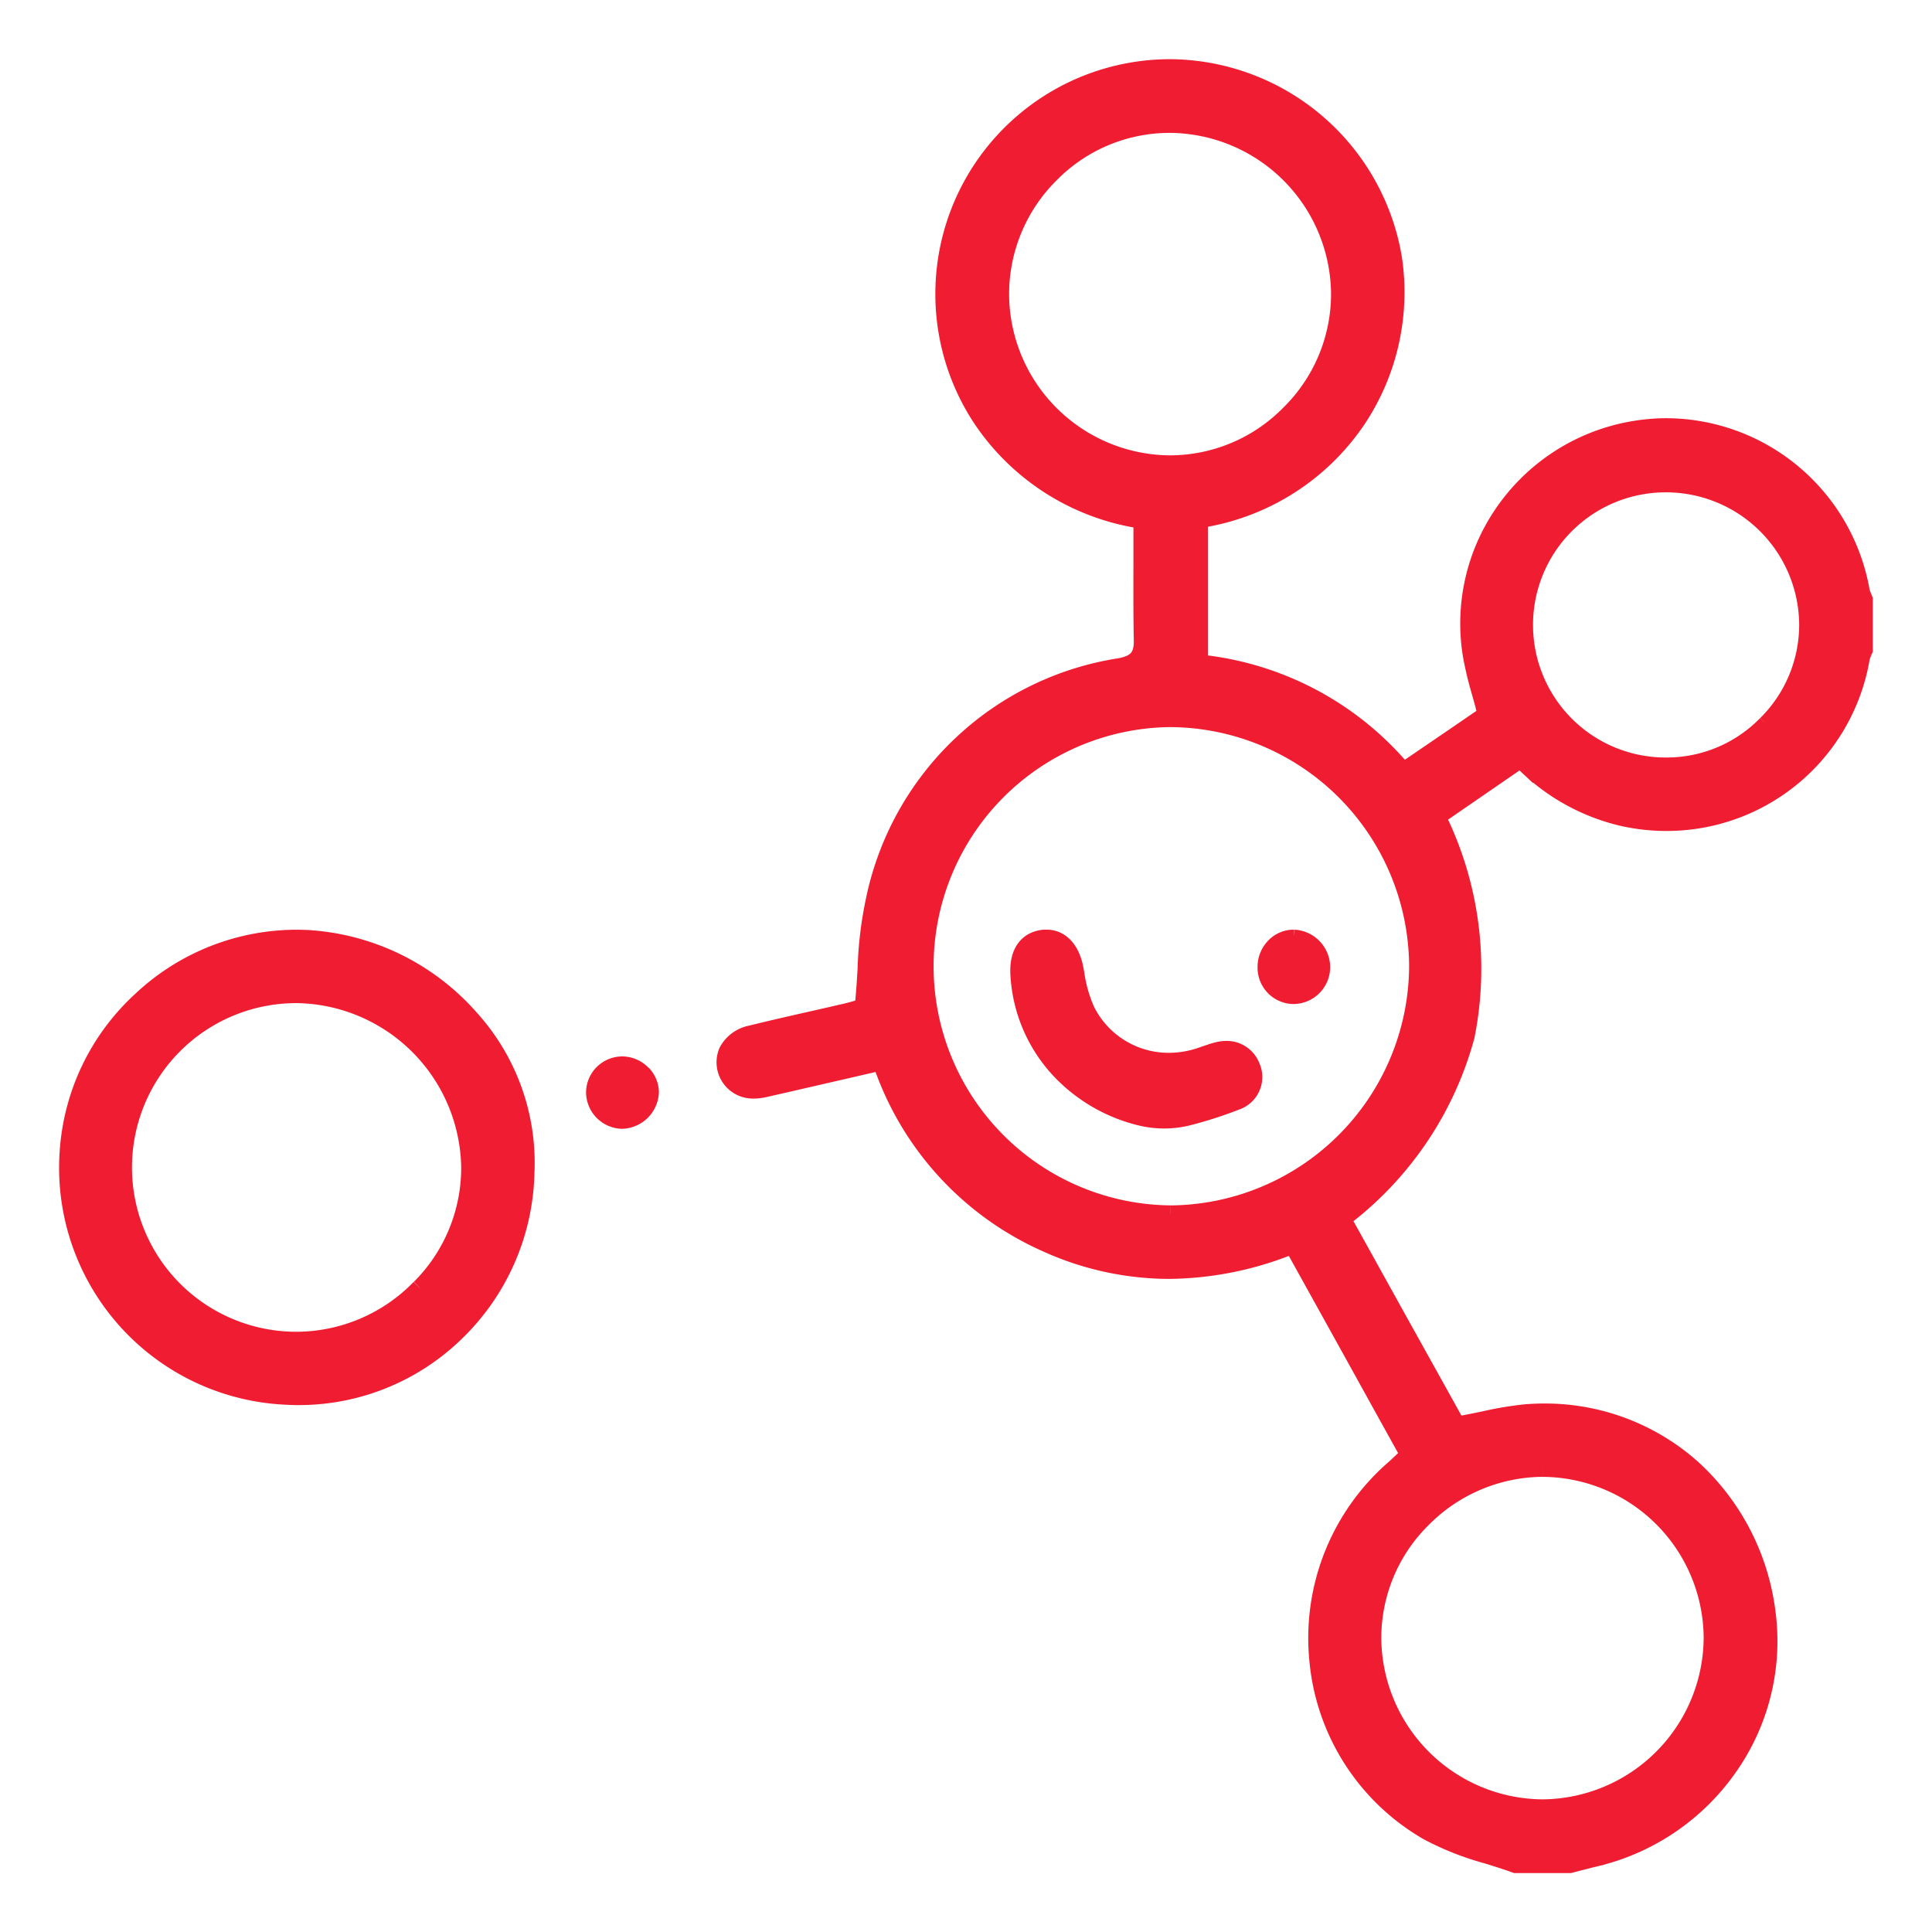
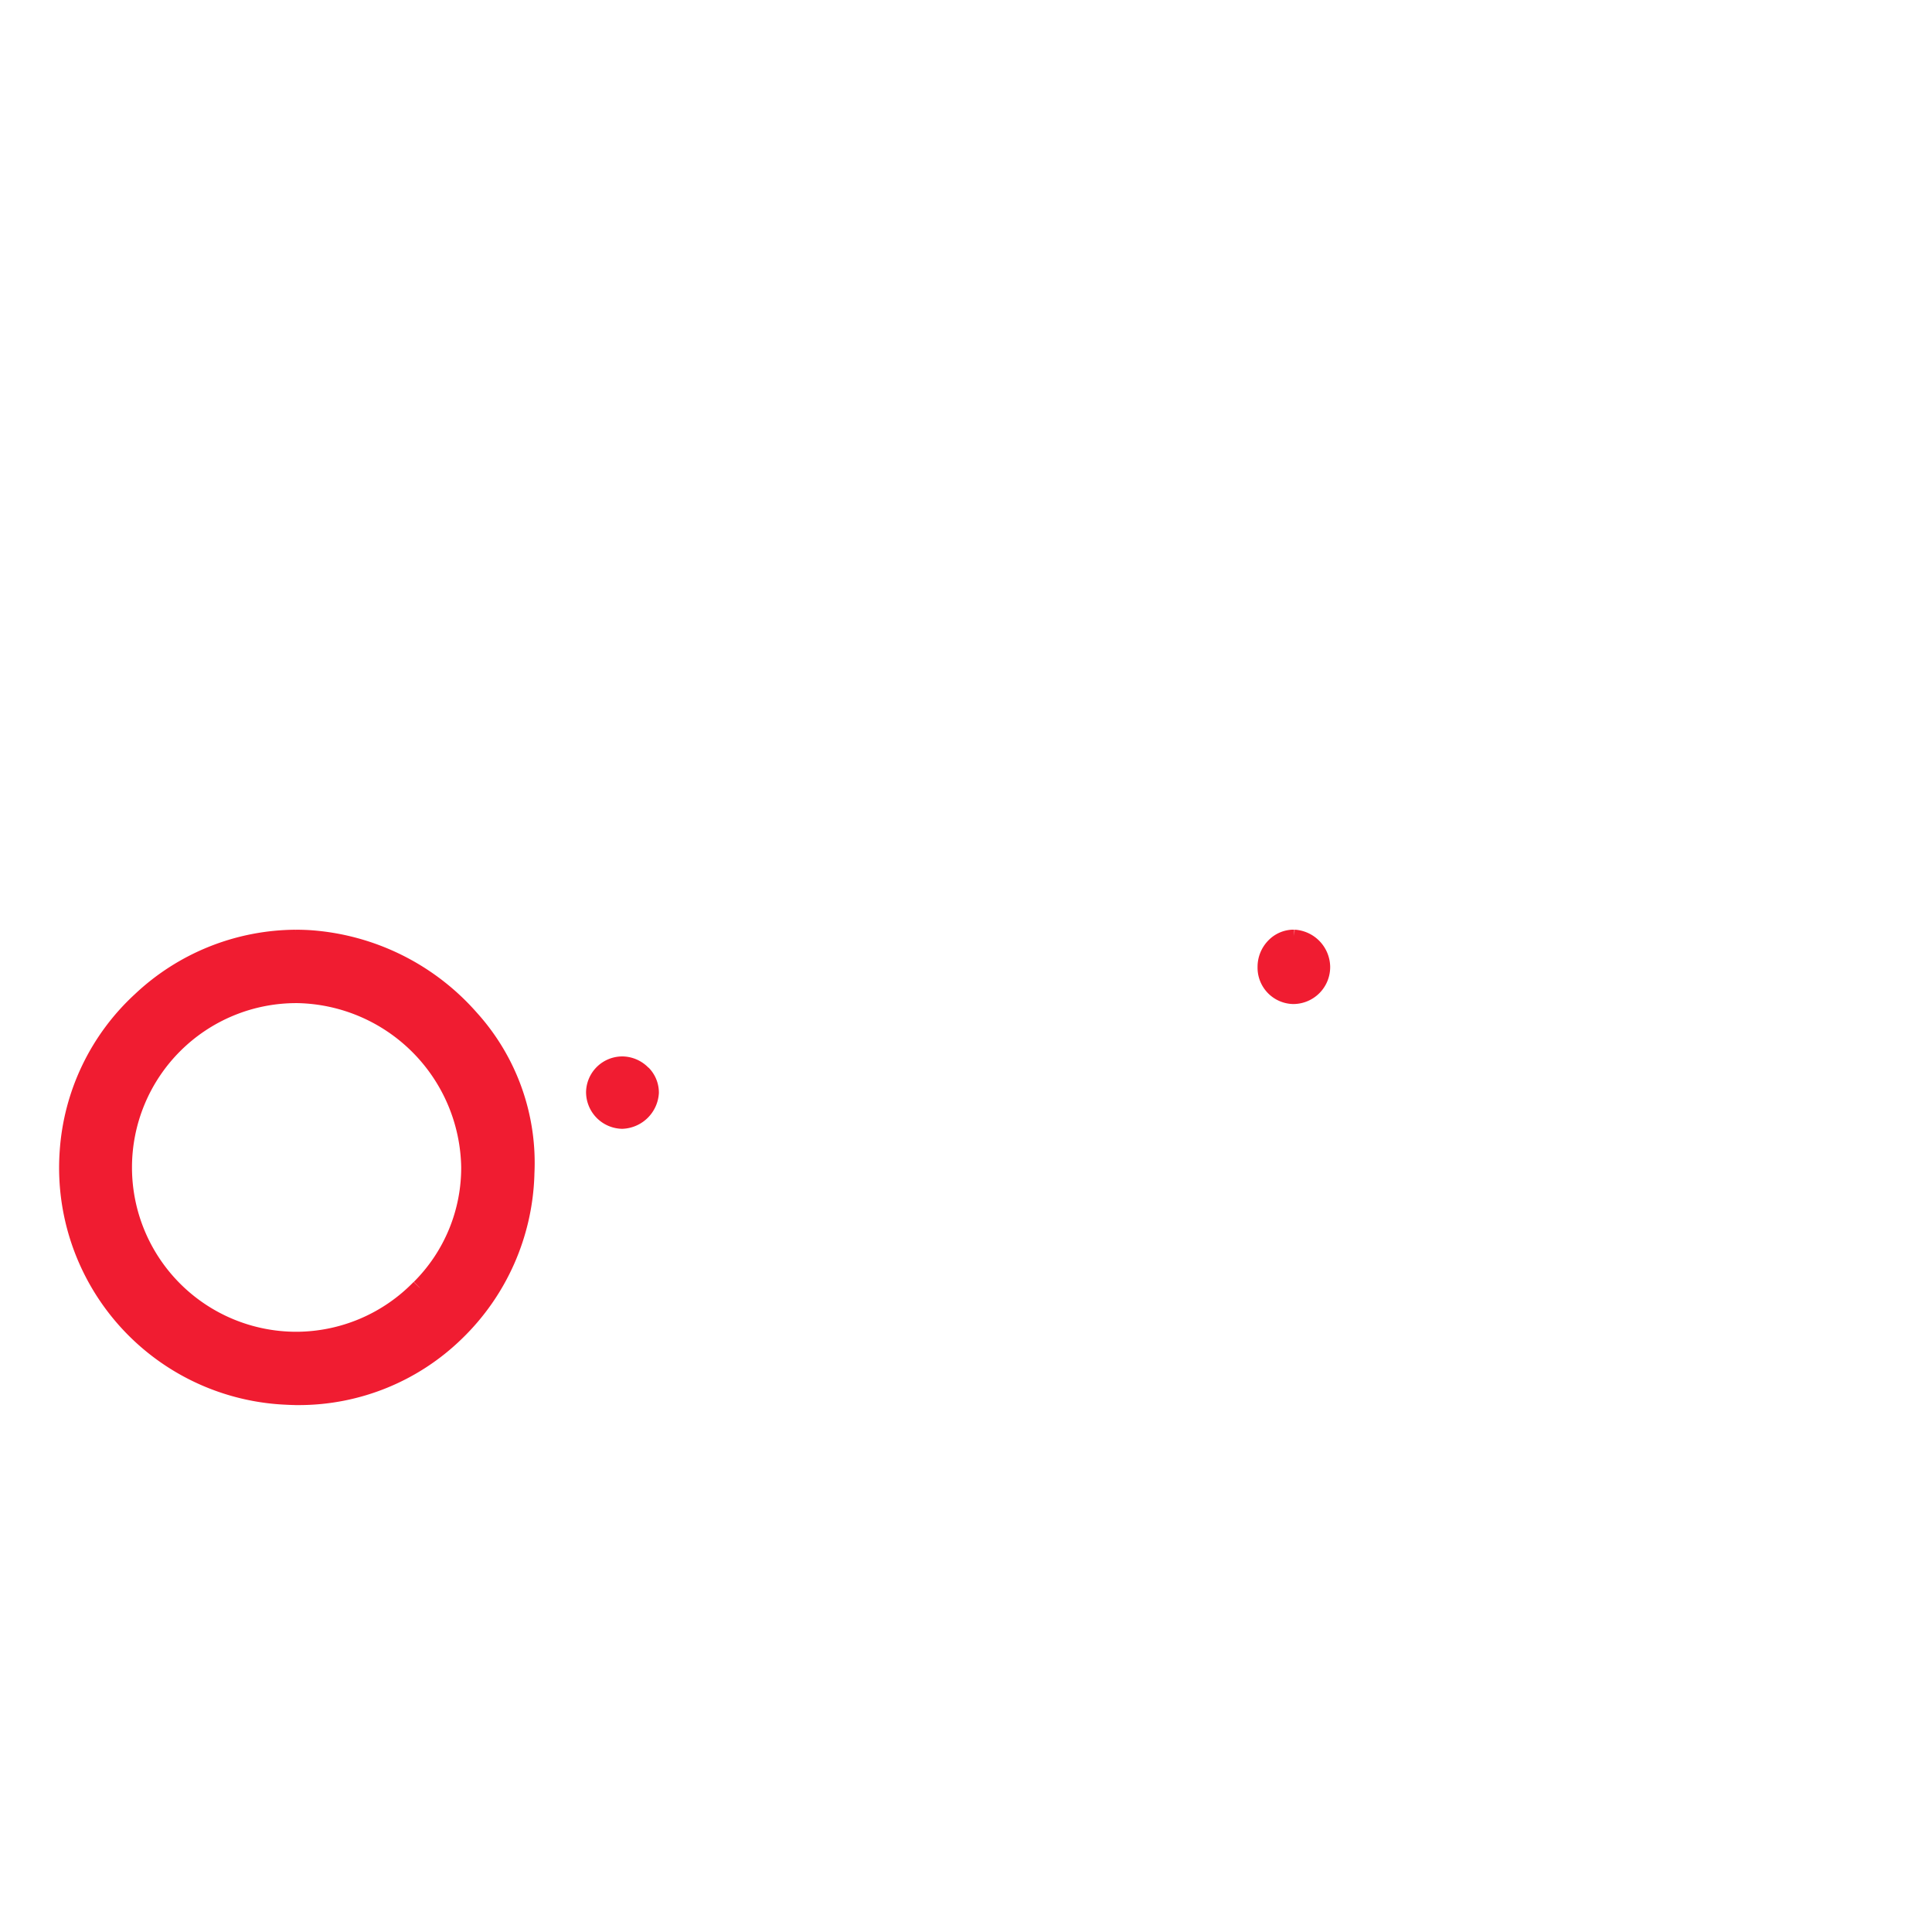
<svg xmlns="http://www.w3.org/2000/svg" width="57.123" height="57.131" viewBox="0 0 57.123 57.131">
  <defs>
    <clipPath id="clip-path">
      <rect id="Retângulo_927" data-name="Retângulo 927" width="57.123" height="57.131" transform="translate(-2 -2)" fill="#f01c31" stroke="#f01c31" stroke-width="0.5" />
    </clipPath>
  </defs>
  <g id="Grupo_1744" data-name="Grupo 1744" transform="translate(2 2)" clip-path="url(#clip-path)">
-     <path id="Caminho_84354" data-name="Caminho 84354" d="M219.087,17.266l.02-.048V15.726l-.02-.048a1.136,1.136,0,0,1-.078-.237,5.876,5.876,0,0,0-5.744-4.826,5.751,5.751,0,0,0-.938.077,5.861,5.861,0,0,0-3.815,2.349,5.77,5.77,0,0,0-1.025,4.34,10.171,10.171,0,0,0,.257,1.077c.047.171.1.348.141.526l.036.142-.12.083-.85.582-1.32.9-.151.1-.123-.136a9.072,9.072,0,0,0-5.727-3.032l-.182-.024v-4.23l.168-.034a6.881,6.881,0,0,0,4.509-2.935,6.791,6.791,0,0,0,1.062-4.755A6.743,6.743,0,0,0,198.616,0h-.046a6.693,6.693,0,0,0-5.543,10.426,6.935,6.935,0,0,0,4.55,2.929l.169.033v.172q0,.47,0,.943c0,.8-.006,1.622.011,2.434.011.528-.238.686-.644.769a8.784,8.784,0,0,0-7.282,6.919,11.19,11.19,0,0,0-.24,2.012c-.02.326-.04.663-.073,1l-.014.144-.14.038-.072.02c-.082.023-.194.055-.31.082q-.468.108-.937.214c-.61.138-1.241.281-1.857.433a1.013,1.013,0,0,0-.7.513.823.823,0,0,0,.778,1.15,1.5,1.5,0,0,0,.329-.039c.76-.172,1.534-.351,2.284-.524l.972-.224.176-.04.066.168a9.006,9.006,0,0,0,4.85,5.207,8.813,8.813,0,0,0,3.6.784,9.837,9.837,0,0,0,3.491-.676l.17-.065.088.159.533.961,1.12,2.02L205,39.869l.555,1,.079.143-.119.112-.119.113c-.069.066-.129.123-.191.177a6.643,6.643,0,0,0-2.257,5.682,6.546,6.546,0,0,0,3.255,5.068,8.557,8.557,0,0,0,1.758.693c.274.085.557.174.832.273h1.61l.227-.059c.179-.046.364-.094.548-.138A6.7,6.7,0,0,0,215.1,50.26a6.476,6.476,0,0,0,1.126-4.624A6.934,6.934,0,0,0,214,41.385a6.554,6.554,0,0,0-4.351-1.638c-.175,0-.352.007-.527.02a9.947,9.947,0,0,0-1.247.206c-.213.044-.434.09-.665.132l-.148.027L206.989,40l-.488-.879-1.113-2-1.164-2.1-.458-.824-.083-.15.131-.111a10.061,10.061,0,0,0,3.52-5.3,10.146,10.146,0,0,0-.778-6.332l-.067-.158.141-.1.157-.108,2.008-1.382.14-.1.123.116a6.1,6.1,0,0,0,2.929,1.61,5.938,5.938,0,0,0,1.265.137,5.837,5.837,0,0,0,5.758-4.82,1.138,1.138,0,0,1,.077-.238m-9.5,24.155h.019a5.038,5.038,0,0,1,5,5,5.053,5.053,0,0,1-5.005,5.035h-.015a5.052,5.052,0,0,1-5.011-5,4.936,4.936,0,0,1,1.467-3.531,5.039,5.039,0,0,1,3.544-1.505M193.57,6.7a4.987,4.987,0,0,1,1.481-3.548,4.93,4.93,0,0,1,3.5-1.473h.045a5.051,5.051,0,0,1,4.993,5.012,4.965,4.965,0,0,1-1.481,3.534,4.953,4.953,0,0,1-3.52,1.488h-.039A5.037,5.037,0,0,1,193.57,6.7m5.024,27.189h-.021a7.321,7.321,0,0,1,0-14.641h.008a7.352,7.352,0,0,1,7.316,7.342,7.361,7.361,0,0,1-7.3,7.3M216.2,19.411a4.113,4.113,0,0,1-2.925,1.236h-.06a4.17,4.17,0,0,1,.031-8.34h.009a4.188,4.188,0,0,1,4.175,4.16,4.134,4.134,0,0,1-1.23,2.945" transform="translate(-165.984)" fill="#f01c31" stroke="#f01c31" stroke-width="0.5" />
    <path id="Caminho_84355" data-name="Caminho 84355" d="M13.549,250.9v0a6.371,6.371,0,0,0-1.642-4.635,6.965,6.965,0,0,0-4.756-2.351c-.133-.008-.268-.012-.4-.012h0v-.208h0v.208a6.728,6.728,0,0,0-4.59,1.836,6.68,6.68,0,0,0-2.146,4.468,6.762,6.762,0,0,0,6.441,7.24c.126.007.254.011.38.011a6.656,6.656,0,0,0,4.649-1.893,6.783,6.783,0,0,0,2.065-4.658Zm-3.14,3.34a5.1,5.1,0,0,1-3.617,1.549H6.758a5.108,5.108,0,0,1,.006-10.217H6.8a5.189,5.189,0,0,1,5.086,5.095,5.013,5.013,0,0,1-1.473,3.573" transform="translate(0 -218.163)" fill="#f01c31" stroke="#f01c31" stroke-width="0.5" />
    <path id="Caminho_84356" data-name="Caminho 84356" d="M150.107,279.907a.842.842,0,0,0-.586-.262h-.012v0a.823.823,0,0,0-.822.8.837.837,0,0,0,.81.84h.012a.87.87,0,0,0,.831-.817.8.8,0,0,0-.232-.566" transform="translate(-133.109 -250.16)" fill="#f01c31" stroke="#f01c31" stroke-width="0.5" />
-     <path id="Caminho_84357" data-name="Caminho 84357" d="M274.54,248.945a1,1,0,0,0-.241.03c-.128.032-.254.075-.387.121l-.143.049a2.91,2.91,0,0,1-.921.151,2.712,2.712,0,0,1-2.438-1.5,4.059,4.059,0,0,1-.311-1.088q-.015-.08-.03-.16c-.108-.559-.421-.893-.836-.893-.024,0-.048,0-.073,0-.506.045-.779.427-.75,1.049a4.492,4.492,0,0,0,1.4,3.05,4.848,4.848,0,0,0,2.238,1.205,2.926,2.926,0,0,0,1.48-.043l.006,0a12.3,12.3,0,0,0,1.378-.456.768.768,0,0,0,.378-1.016.789.789,0,0,0-.753-.5" transform="translate(-240.287 -219.918)" fill="#f01c31" stroke="#f01c31" stroke-width="0.5" />
    <path id="Caminho_84358" data-name="Caminho 84358" d="M339.032,245.653h-.019a.791.791,0,0,0-.564.239.865.865,0,0,0-.252.62.825.825,0,0,0,.8.84h.012a.843.843,0,0,0,.835-.849.867.867,0,0,0-.816-.85" transform="translate(-302.765 -219.916)" fill="#f01c31" stroke="#f01c31" stroke-width="0.5" />
  </g>
</svg>